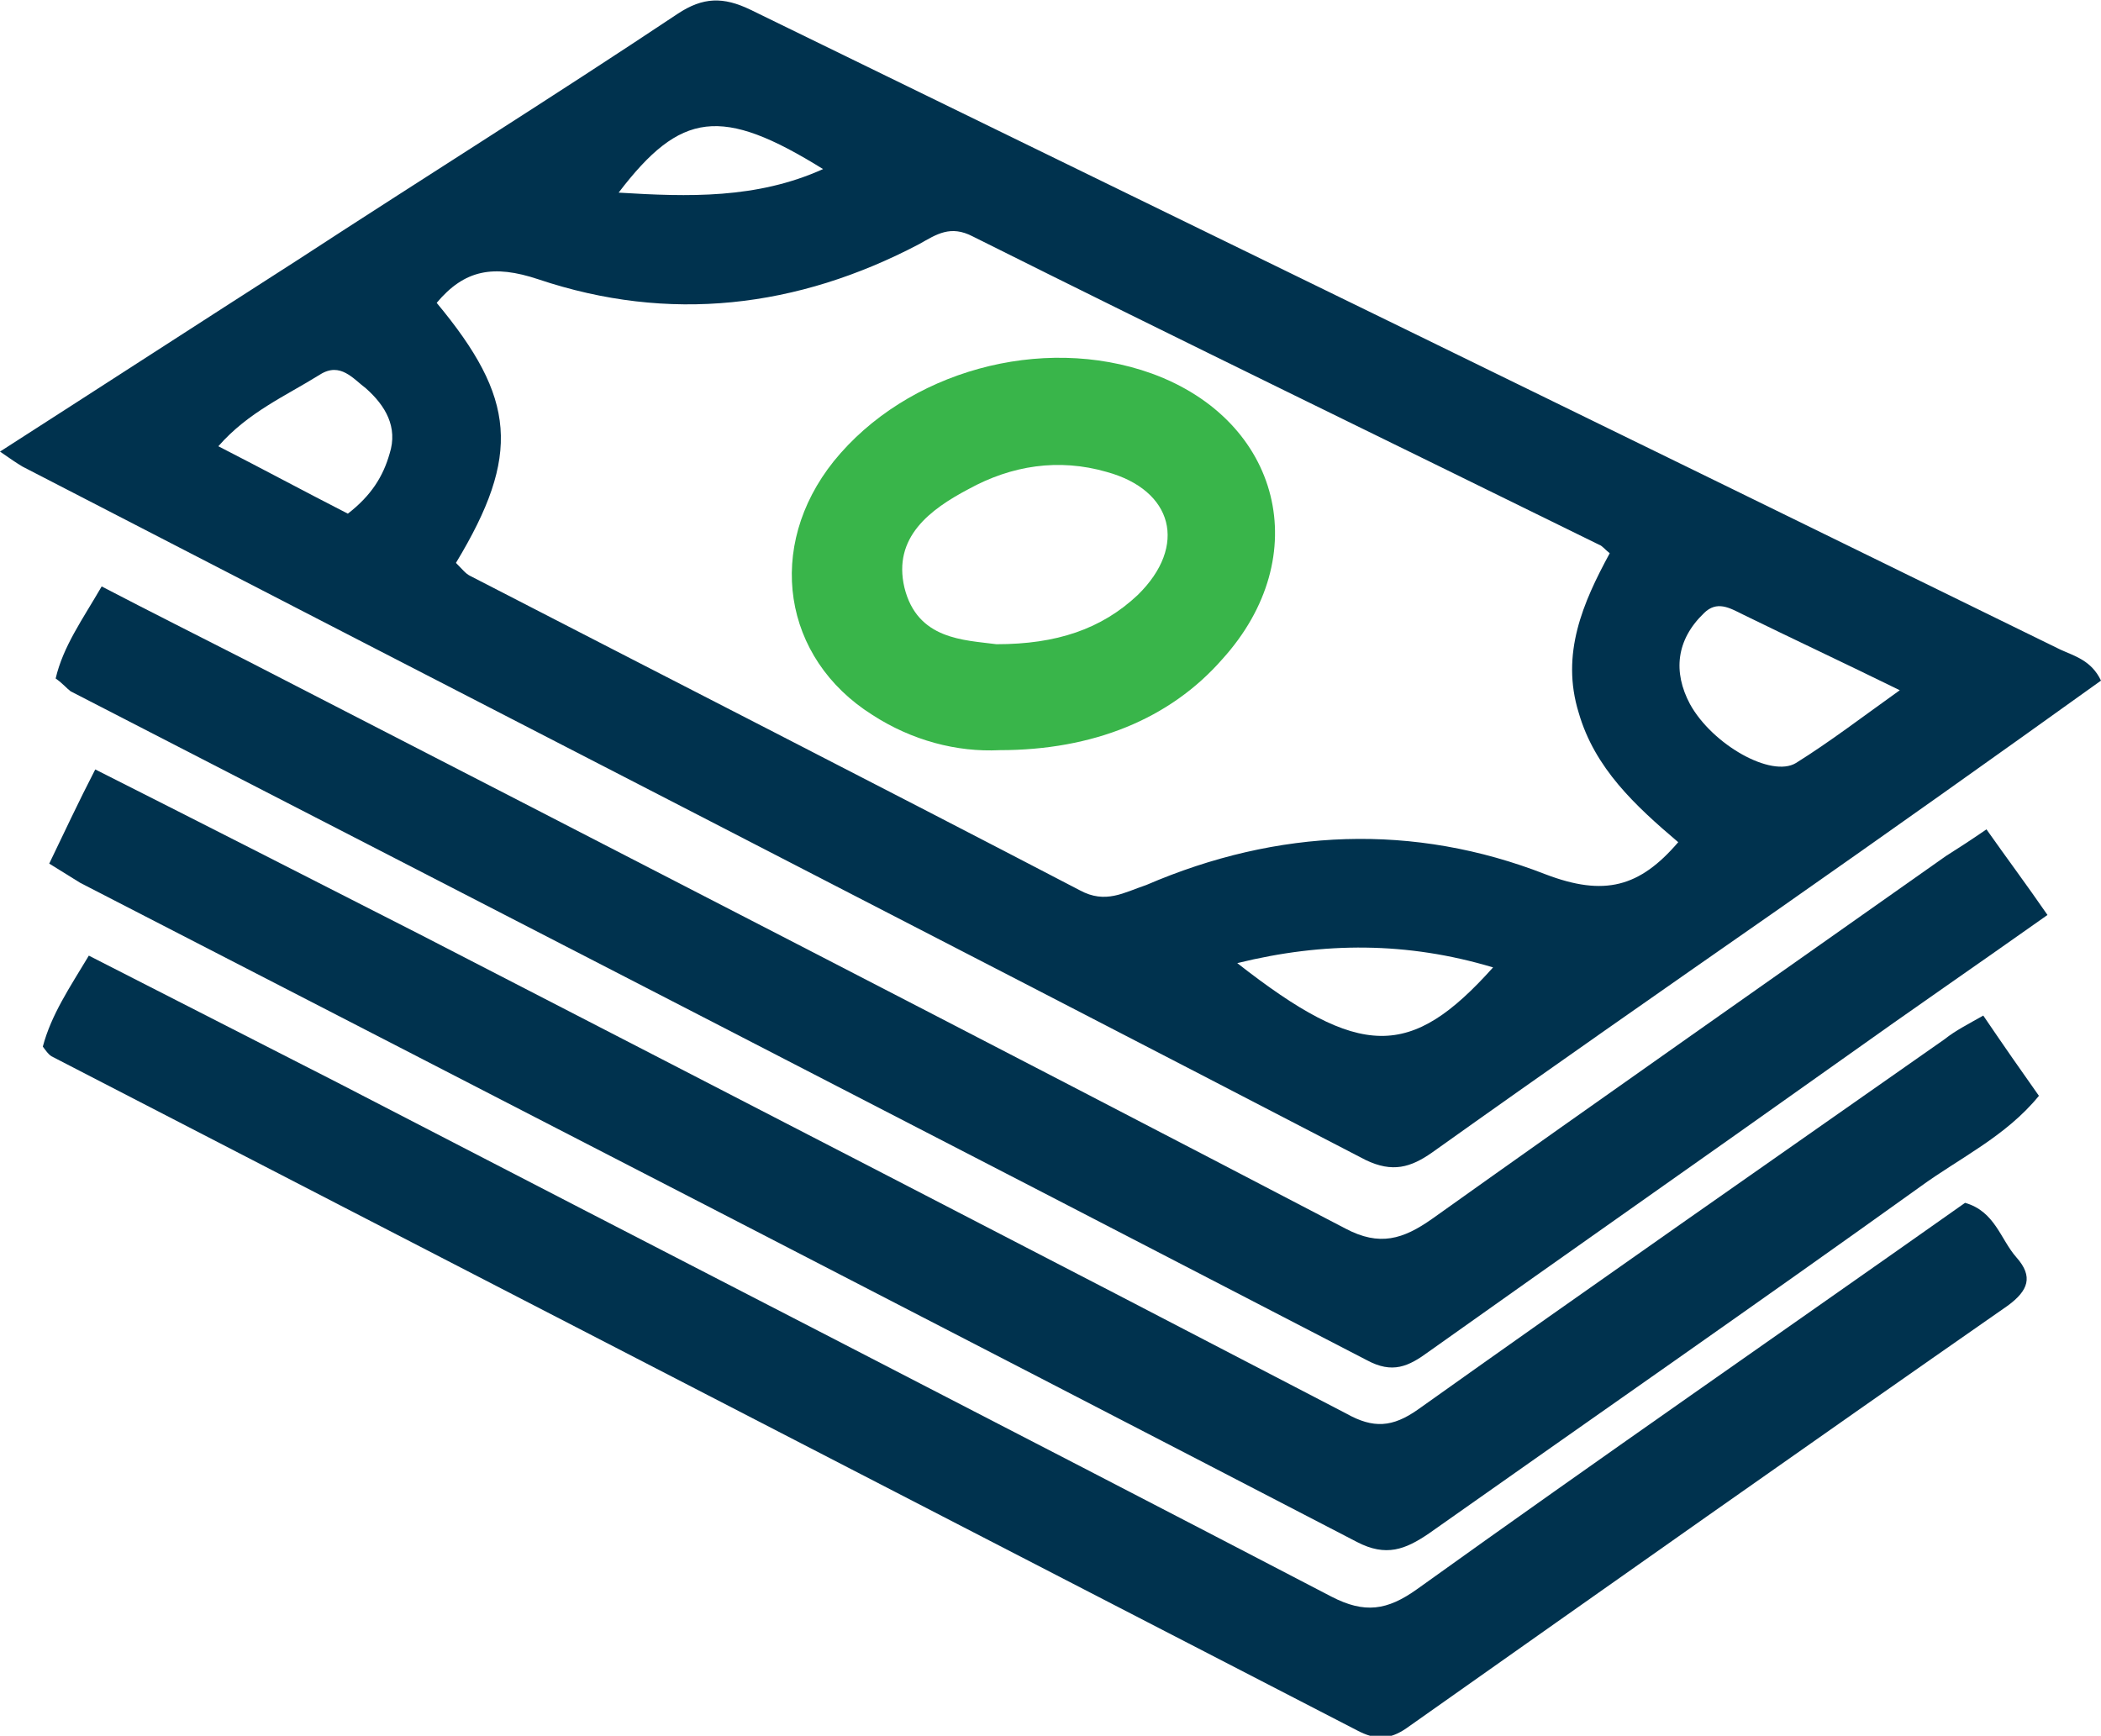
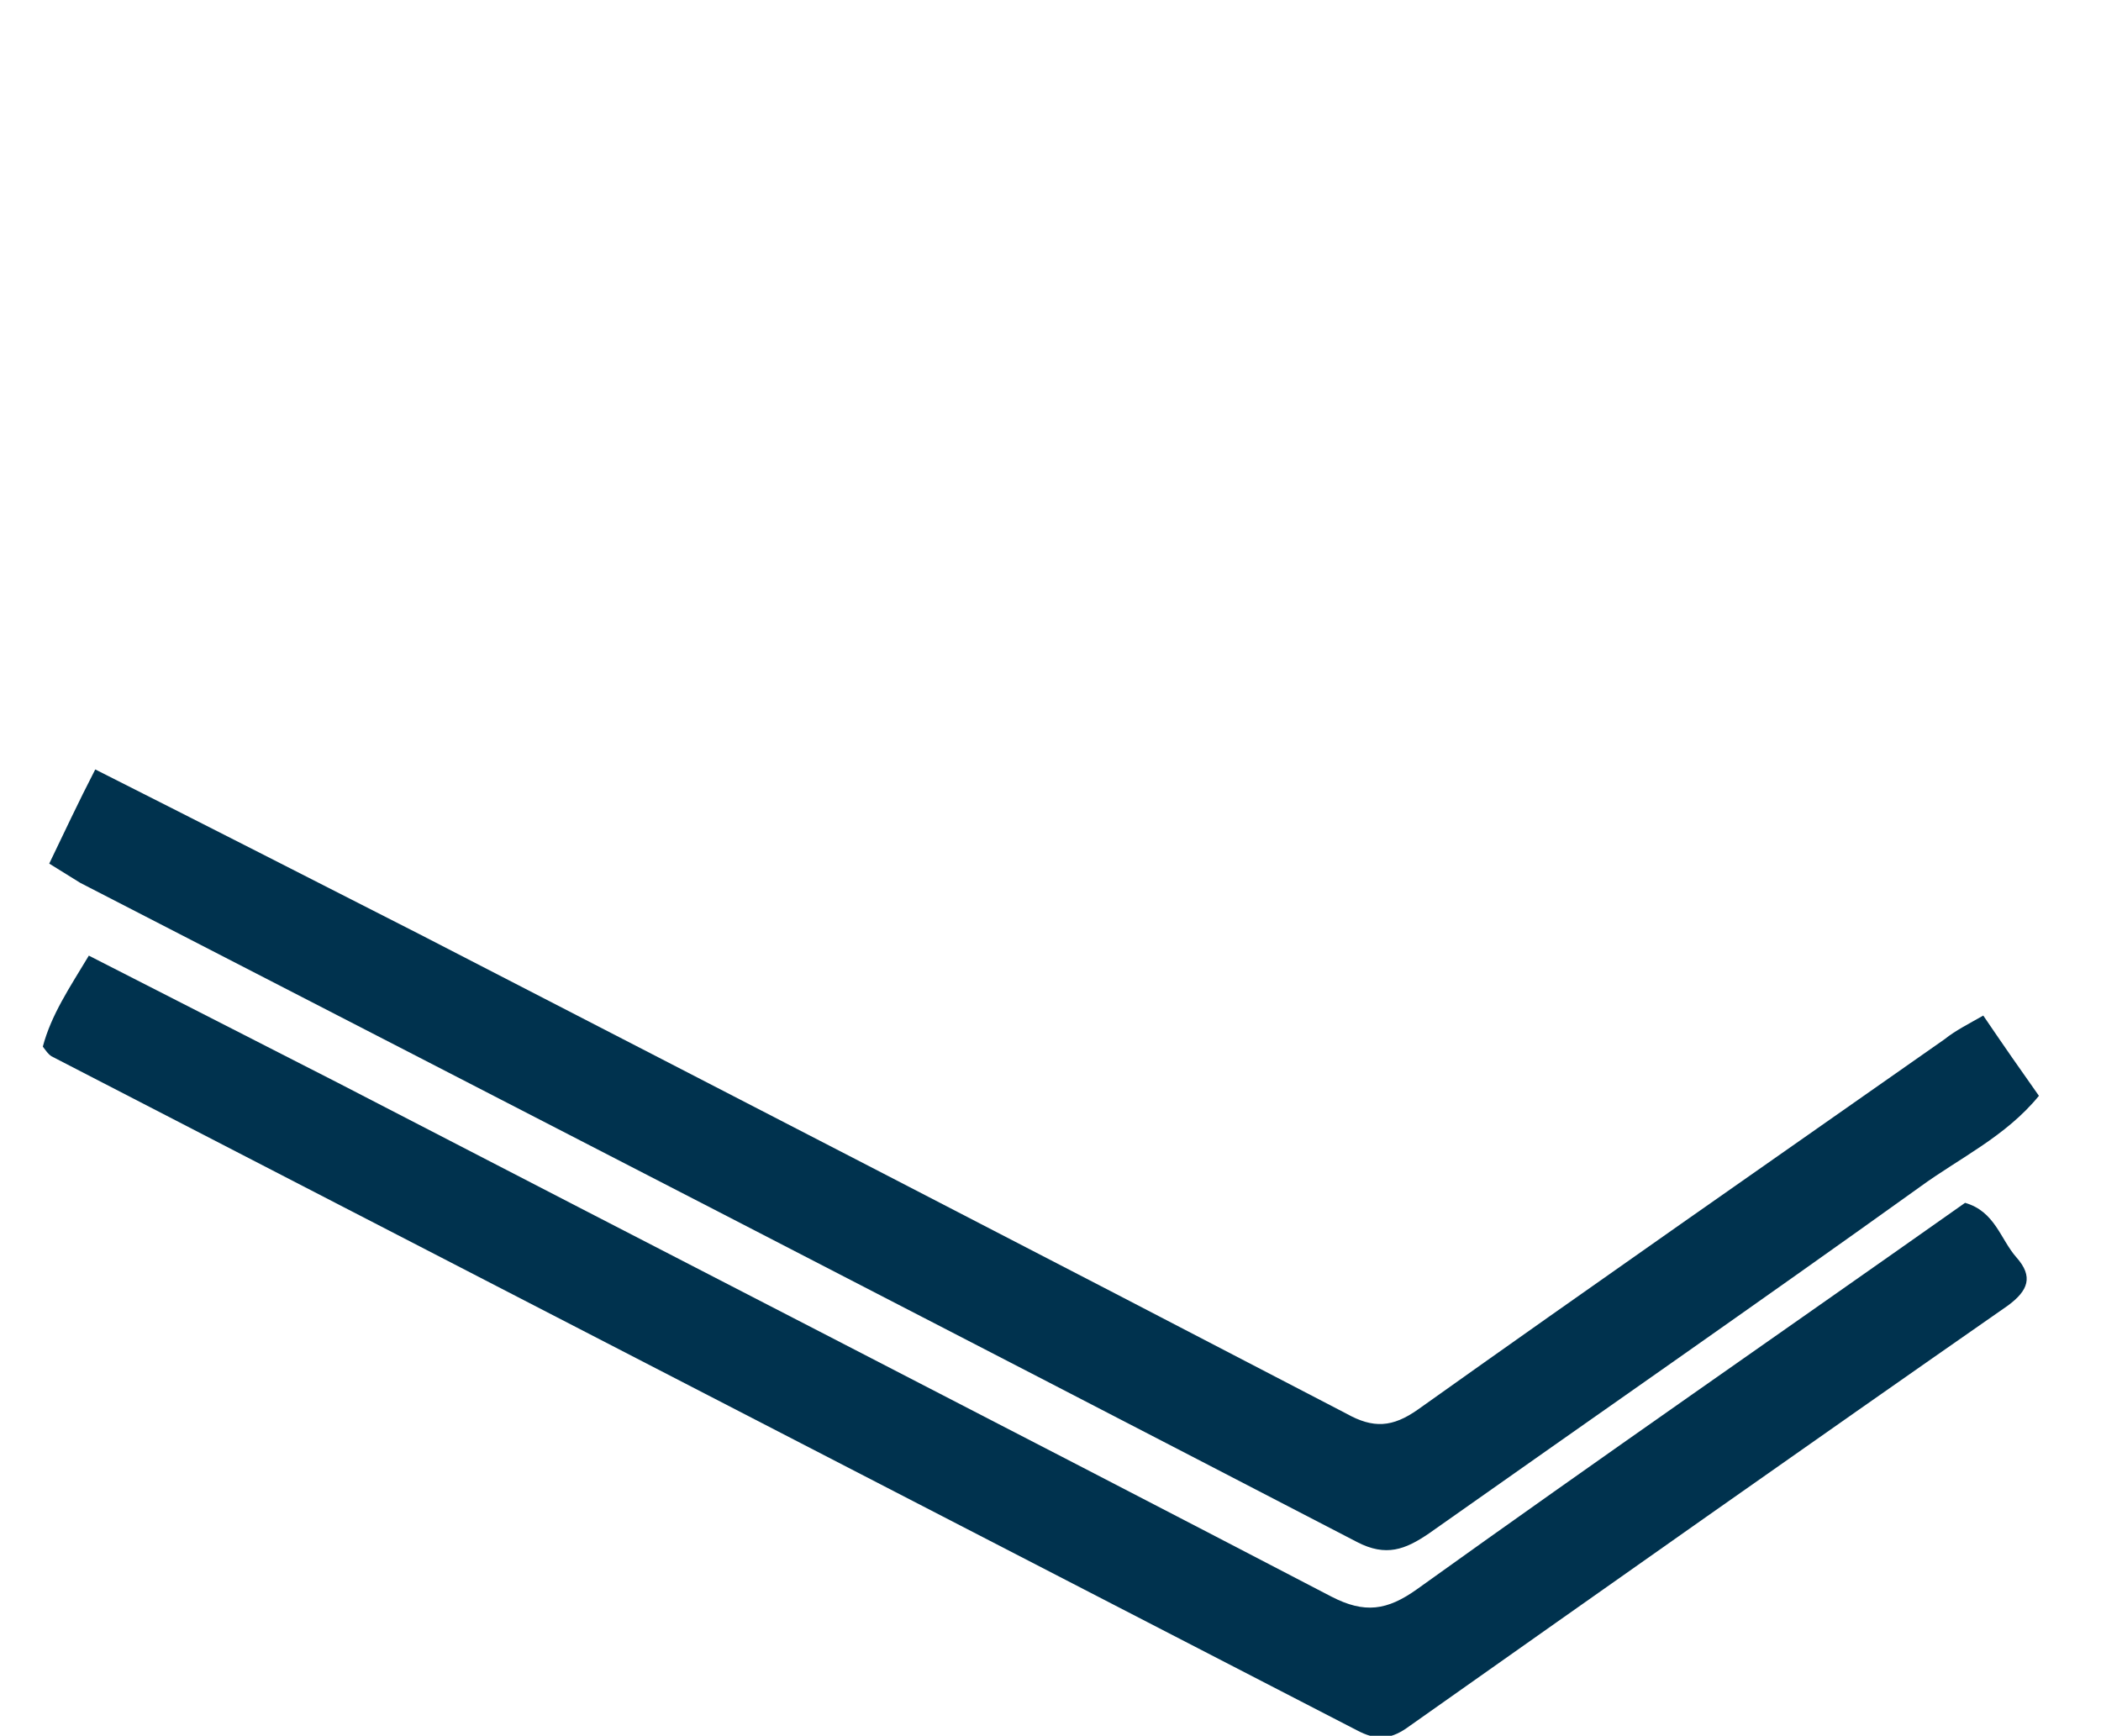
<svg xmlns="http://www.w3.org/2000/svg" version="1.1" id="Layer_1" x="0px" y="0px" viewBox="0 0 196.3 162.2" style="enable-background:new 0 0 196.3 162.2;" xml:space="preserve">
  <style type="text/css">
	.st0{fill:#00324E;}
	.st1{fill:#39B54A;}
</style>
  <g>
-     <path class="st0" d="M133.8,107.7c10.8-7.7,21.7-15.3,32.6-22.9c10-7,20-14.1,29.9-21.2c-0.9-1.9-2.5-2.3-3.8-2.9   c-40.8-20-81.6-39.9-122.4-59.8c-2.5-1.2-4.4-1.2-6.8,0.4c-11.7,7.8-23.7,15.3-35.5,23C18.6,30.2,9.5,36.1,0,42.2   c1,0.7,1.6,1.1,2.1,1.4c41.8,21.6,83.7,43.1,125.5,64.8C130.1,109.6,131.8,109.1,133.8,107.7z M159.2,57.3c1.2-1.2,2.4-0.5,3.6,0.1   c4.7,2.3,9.4,4.5,14.7,7.1c-3.5,2.5-6.5,4.8-9.7,6.8c-2.3,1.4-7.8-1.7-9.9-5.5C156.3,62.8,156.6,59.8,159.2,57.3z M76.9,15.8   c-6.2,2.8-12.6,2.6-19.1,2.2C63.6,10.4,67.4,9.9,76.9,15.8z M36.4,42.4c-0.6,2.1-1.7,3.9-3.9,5.6c-4.1-2.1-8-4.2-12.1-6.3   c2.8-3.2,6.3-4.7,9.5-6.7c1.9-1.2,3.1,0.4,4.3,1.3C36,37.9,37.2,39.9,36.4,42.4z M100.9,83.2c-19-9.9-38-19.6-57-29.4   c-0.4-0.2-0.7-0.6-1.3-1.2c6.1-10.1,5.6-15.4-1.8-24.3c2.6-3.1,5.3-3.6,9.5-2.2c12.2,4.1,24.2,2.7,35.6-3.3c1.6-0.9,2.9-1.8,5-0.7   c19.4,9.7,39,19.2,58.5,28.8c0.3,0.1,0.5,0.4,1,0.8c-2.5,4.6-4.6,9.4-2.9,14.9c1.5,5.2,5.3,8.7,9.3,12.1c-3.6,4.2-6.9,5.1-12.4,3   c-12.3-4.8-25-4.3-37.3,1C105,83.4,103.3,84.5,100.9,83.2z M139.5,90.4c-7.7,8.6-12.4,8.6-23.9-0.4C123.7,88,131.5,88,139.5,90.4z" />
    <path class="st0" d="M183.6,112.4c-17,12-34.2,23.9-51.2,36.1c-2.8,2-4.9,2.3-8,0.7c-30.9-16.1-61.9-32-92.8-48   C24,97.3,16.3,93.4,8.3,89.3c-1.8,3-3.5,5.5-4.3,8.5c0.3,0.4,0.5,0.7,0.8,0.9c40.7,21,81.3,42,122,63c1.7,0.9,3,0.9,4.6-0.2   c18.7-13.2,37.4-26.4,56.2-39.5c1.9-1.4,2.4-2.7,0.8-4.5C186.9,115.8,186.4,113.2,183.6,112.4z" />
    <path class="st0" d="M181.7,97.1c-16.4,11.5-32.9,23-49.2,34.6c-2.4,1.7-4.2,1.8-6.7,0.4c-28.8-15-57.7-29.9-86.6-44.8   c-10-5.1-20-10.2-30.3-15.4C7.3,75,6,77.8,4.6,80.7c1.3,0.8,2.1,1.3,2.9,1.8c39.8,20.5,79.6,41,119.3,61.6c2.7,1.4,4.5,0.7,6.7-0.8   c15.3-10.8,30.7-21.5,45.9-32.4c3.7-2.7,8-4.7,11.1-8.5c-1.7-2.4-3.3-4.7-5.2-7.5C183.9,95.7,182.7,96.3,181.7,97.1z" />
-     <path class="st0" d="M181.8,80c-16,11.3-32,22.5-48,33.9c-2.7,1.9-4.9,2.6-8.1,0.9C91.6,97,57.4,79.4,23.2,61.8   c-4.5-2.3-9.1-4.6-13.7-7c-1.8,3.1-3.6,5.6-4.3,8.6c0.7,0.5,1,0.9,1.4,1.2c40.4,20.8,80.8,41.6,121.1,62.5c2.4,1.3,3.9,0.6,5.8-0.8   c12.8-9.1,25.8-18.2,38.6-27.3c6.3-4.5,12.7-8.9,19.2-13.5c-2-2.9-3.8-5.3-5.7-8C184,78.6,182.9,79.3,181.8,80z" />
-     <path class="st1" d="M107.6,34.9c-10.3-3.7-22.9-0.2-29.7,8.2c-6.4,8-4.8,18.4,3.6,23.7c3.7,2.4,7.9,3.5,11.9,3.3   c8.7,0,15.9-2.9,20.8-8.5C122.9,52,119.7,39.3,107.6,34.9z M106.3,55.6c-3.4,3.2-7.6,4.6-13.2,4.6c-3-0.4-7.4-0.4-8.6-5.3   c-1.1-4.7,2.4-7.3,6-9.2c4-2.2,8.4-2.9,12.9-1.6C109.6,45.8,111,51,106.3,55.6z" />
  </g>
</svg>